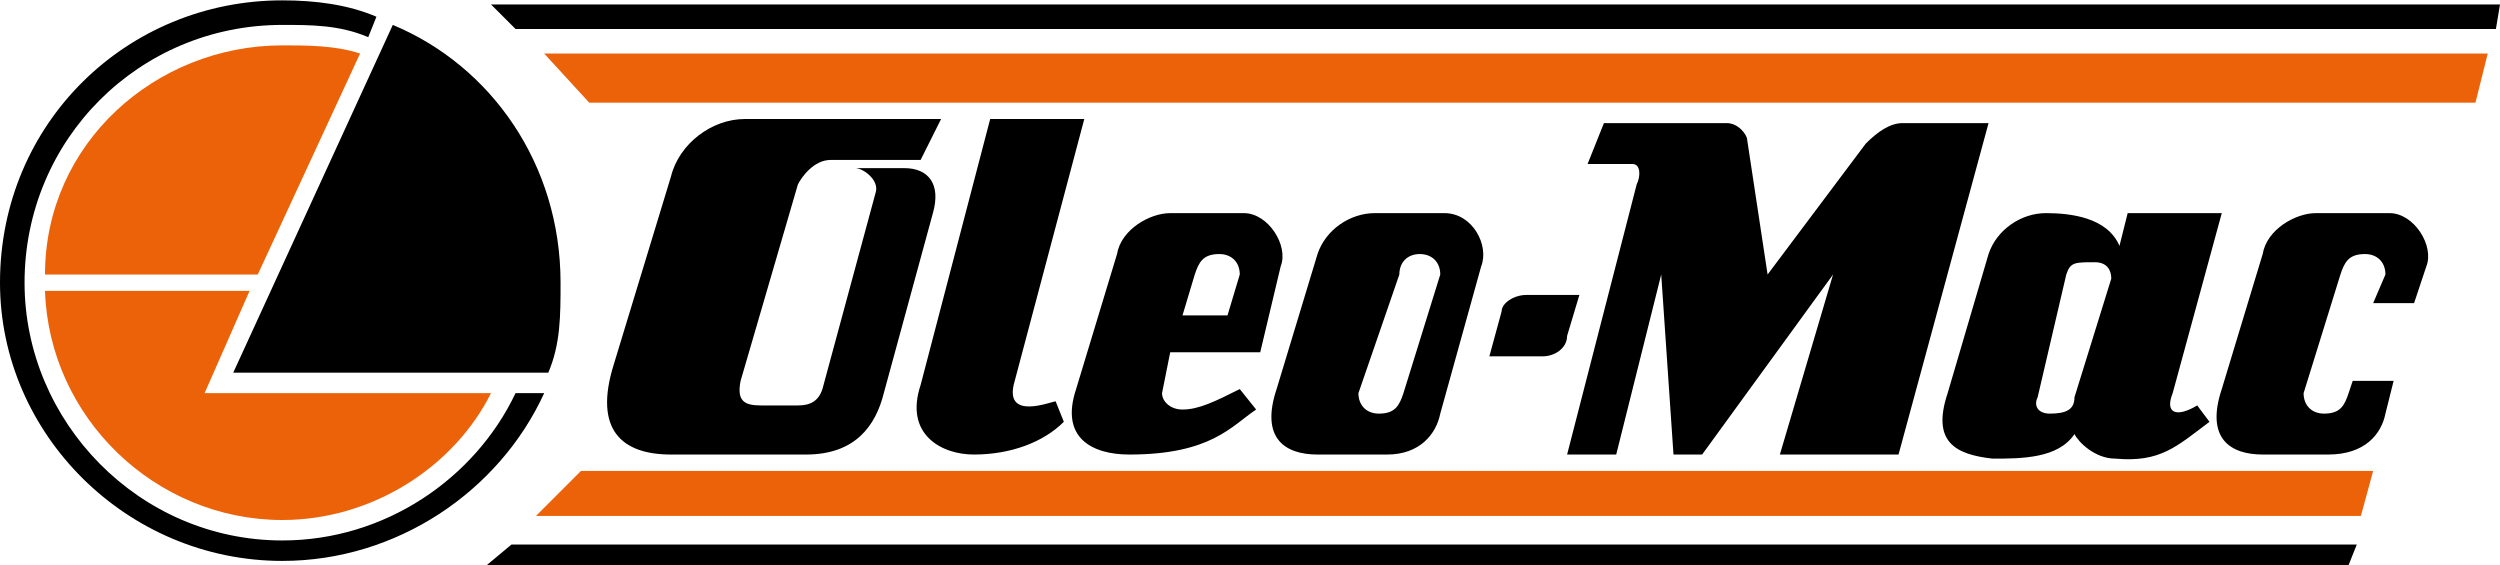
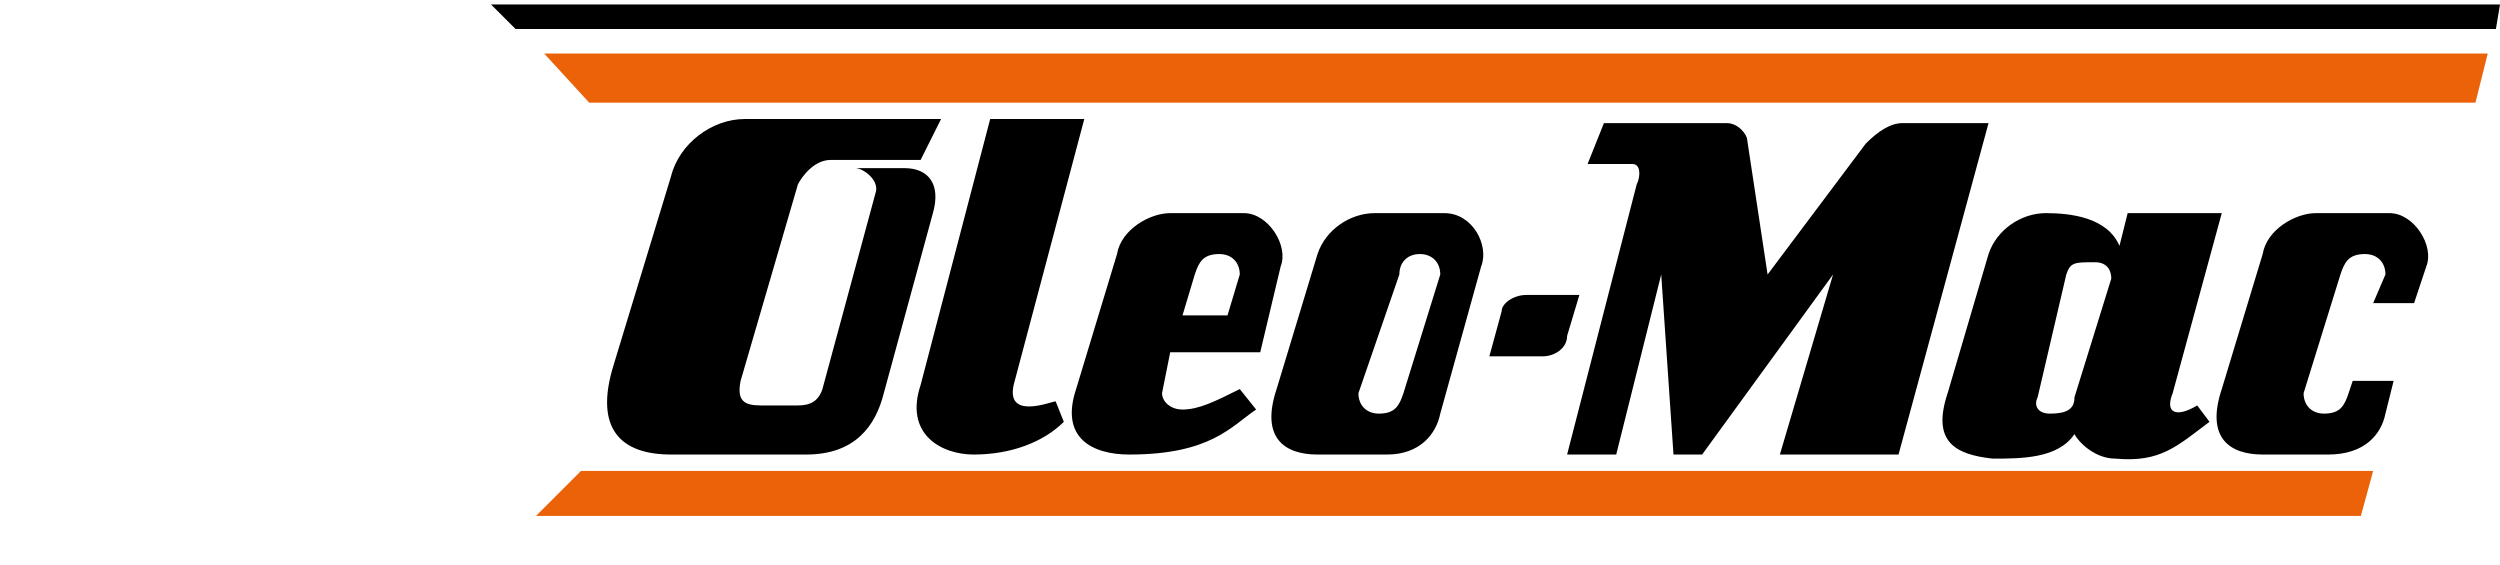
<svg xmlns="http://www.w3.org/2000/svg" xml:space="preserve" width="1132px" height="256px" version="1.1" style="shape-rendering:geometricPrecision; text-rendering:geometricPrecision; image-rendering:optimizeQuality; fill-rule:evenodd; clip-rule:evenodd" viewBox="0 0 611 138">
  <defs>
    <style type="text/css">
   
    .fil1 {fill:black}
    .fil0 {fill:#EB6209}
   
  </style>
  </defs>
  <g id="Layer_x0020_1">
    <g id="_353932416">
-       <path class="fil0" d="M69 11c6,0 13,0 19,2l-25 54 -52 0c0,-32 27,-56 58,-56zm51 85c-9,18 -29,31 -51,31 -31,0 -57,-25 -58,-56l50 0 -11 25 70 0z" />
-       <path class="fil1" d="M69 6c7,0 14,0 21,3l2 -5c-7,-3 -15,-4 -23,-4 -38,0 -69,30 -69,69 0,37 31,68 69,68 28,0 53,-17 64,-41l-7 0c-10,21 -32,36 -57,36 -35,0 -63,-29 -63,-63 0,-35 28,-63 63,-63zm65 85l-77 0 39 -85c24,10 41,34 41,63 0,8 0,15 -3,22z" />
      <polygon class="fil1" points="120,1 611,1 610,7 126,7 " />
-       <polygon class="fil1" points="119,138 574,138 576,133 125,133 " />
      <polygon class="fil0" points="131,126 577,126 580,115 142,115 " />
      <polygon class="fil0" points="133,13 608,13 605,25 144,25 " />
      <path class="fil1" d="M373 72c-3,0 -6,2 -6,4l-3 11 13 0c3,0 6,-2 6,-5l3 -10 -13 0zm10 39l12 0 11 -44 3 44c2,0 4,0 7,0l32 -44 -13 44 29 0 22 -81 -21 0c-3,0 -6,2 -9,5l-24 32 -5 -33c0,-1 -2,-4 -5,-4l-30 0 -4 10 11 0c2,0 2,3 1,5l-17 66zm124 -14l9 -29c0,-2 -1,-4 -4,-4 -5,0 -6,0 -7,3l-7 30c-1,2 0,4 3,4 4,0 6,-1 6,-4zm-20 15c7,0 16,0 20,-6 1,2 5,6 10,6 11,1 15,-3 23,-9l-3 -4c-5,3 -8,2 -6,-3l12 -44 -23 0 -2 8c-3,-7 -12,-8 -18,-8 -6,0 -12,4 -14,10l-10 34c-4,12 2,15 11,16zm66 -1l16 0c9,0 13,-5 14,-10l2 -8 -10 0 -1 3c-1,3 -2,5 -6,5 -3,0 -5,-2 -5,-5l9 -29c1,-3 2,-5 6,-5 3,0 5,2 5,5l-3 7 10 0 3 -9c2,-5 -3,-13 -9,-13l-18 0c-5,0 -12,4 -13,10l-10 33c-4,12 2,16 10,16zm-231 0l17 0c8,0 12,-5 13,-10l10 -36c2,-5 -2,-13 -9,-13l-17 0c-6,0 -12,4 -14,10l-10 33c-4,12 2,16 10,16zm-158 0l33 0c12,0 17,-7 19,-15l12 -44c2,-7 -1,-11 -7,-11l-12 0c2,0 6,3 5,6l-13 48c-1,3 -3,4 -6,4l-9 0c-4,0 -6,-1 -5,-6l14 -48c1,-2 4,-6 8,-6l22 0 5 -10 -48 0c-8,0 -16,6 -18,14l-14 46c-5,16 2,22 14,22zm74 0c9,0 17,-3 22,-8l-2 -5c-1,0 -13,5 -10,-5l17 -64 -23 0 -17 65c-4,12 5,17 13,17zm51 -34l3 -10c1,-3 2,-5 6,-5 3,0 5,2 5,5l-3 10 -11 0zm-13 34c20,0 25,-7 31,-11l-4 -5c-6,3 -10,5 -14,5 -3,0 -5,-2 -5,-4l2 -10 0 0 22 0 5 -21c2,-5 -3,-13 -9,-13l-18 0c-5,0 -12,4 -13,10l-10 33c-4,12 4,16 13,16zm67 -15l9 -29c0,-3 -2,-5 -5,-5 -3,0 -5,2 -5,5l-10 29c0,3 2,5 5,5 4,0 5,-2 6,-5z" />
    </g>
  </g>
</svg>